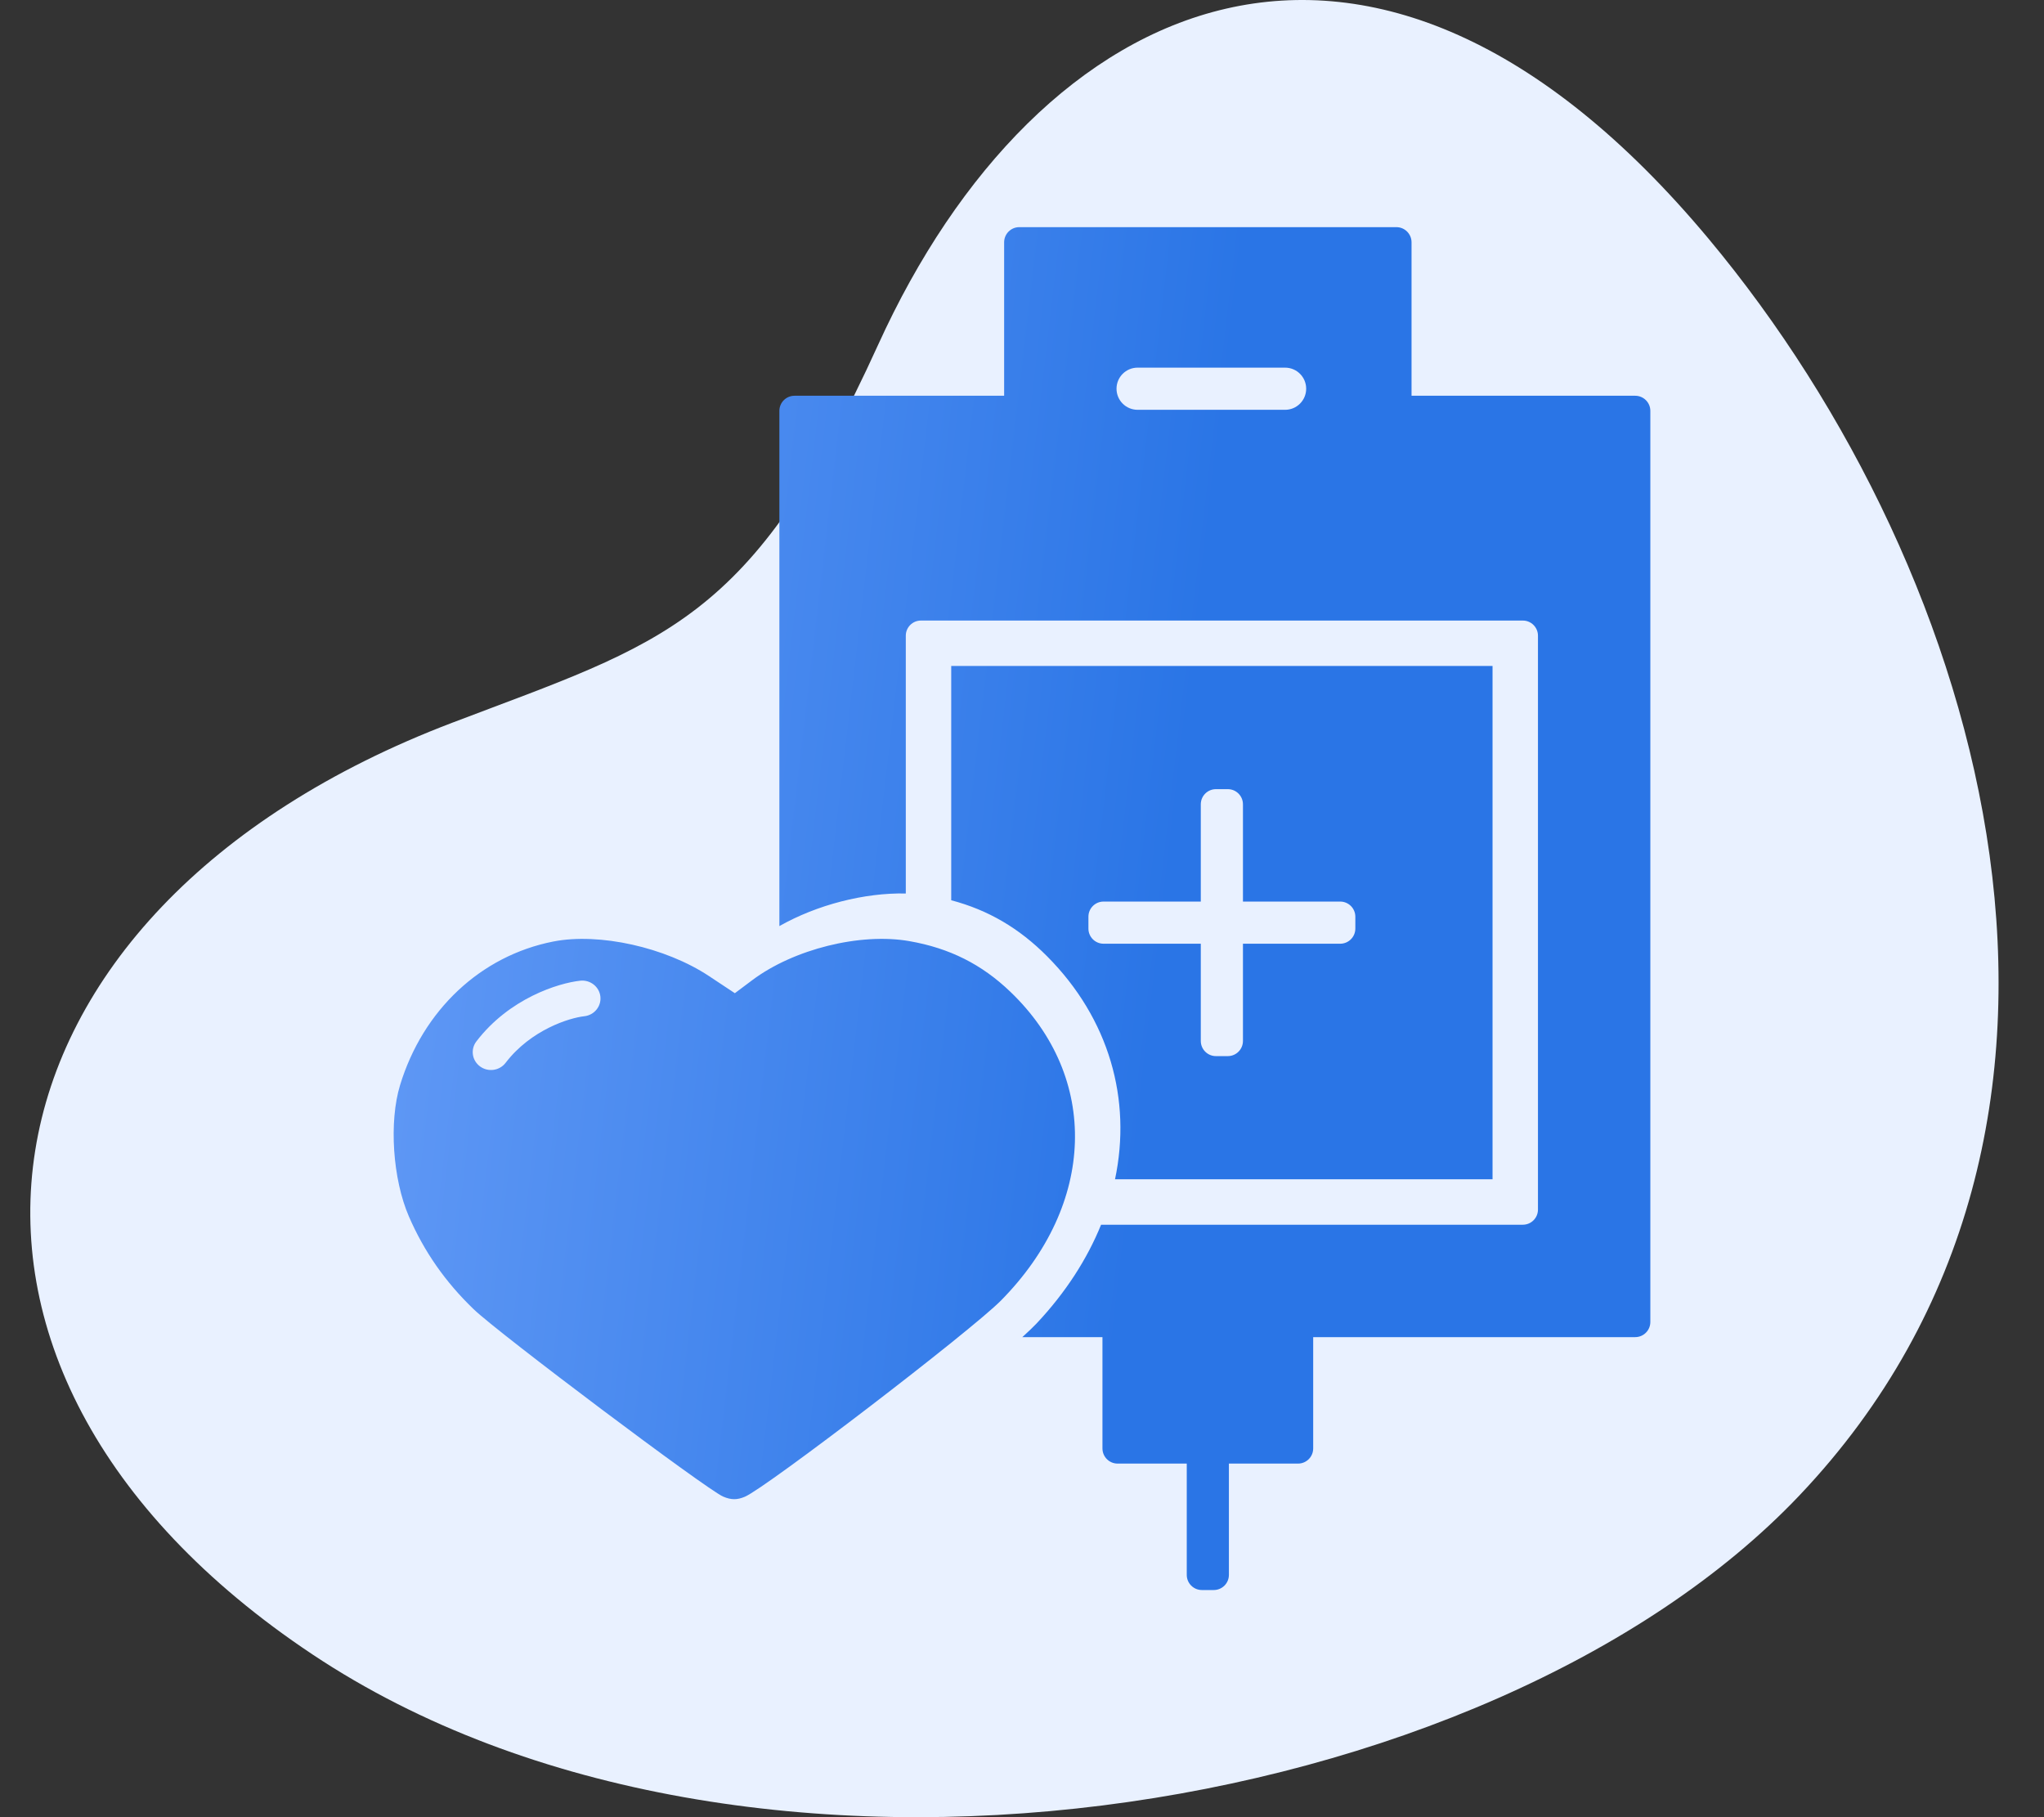
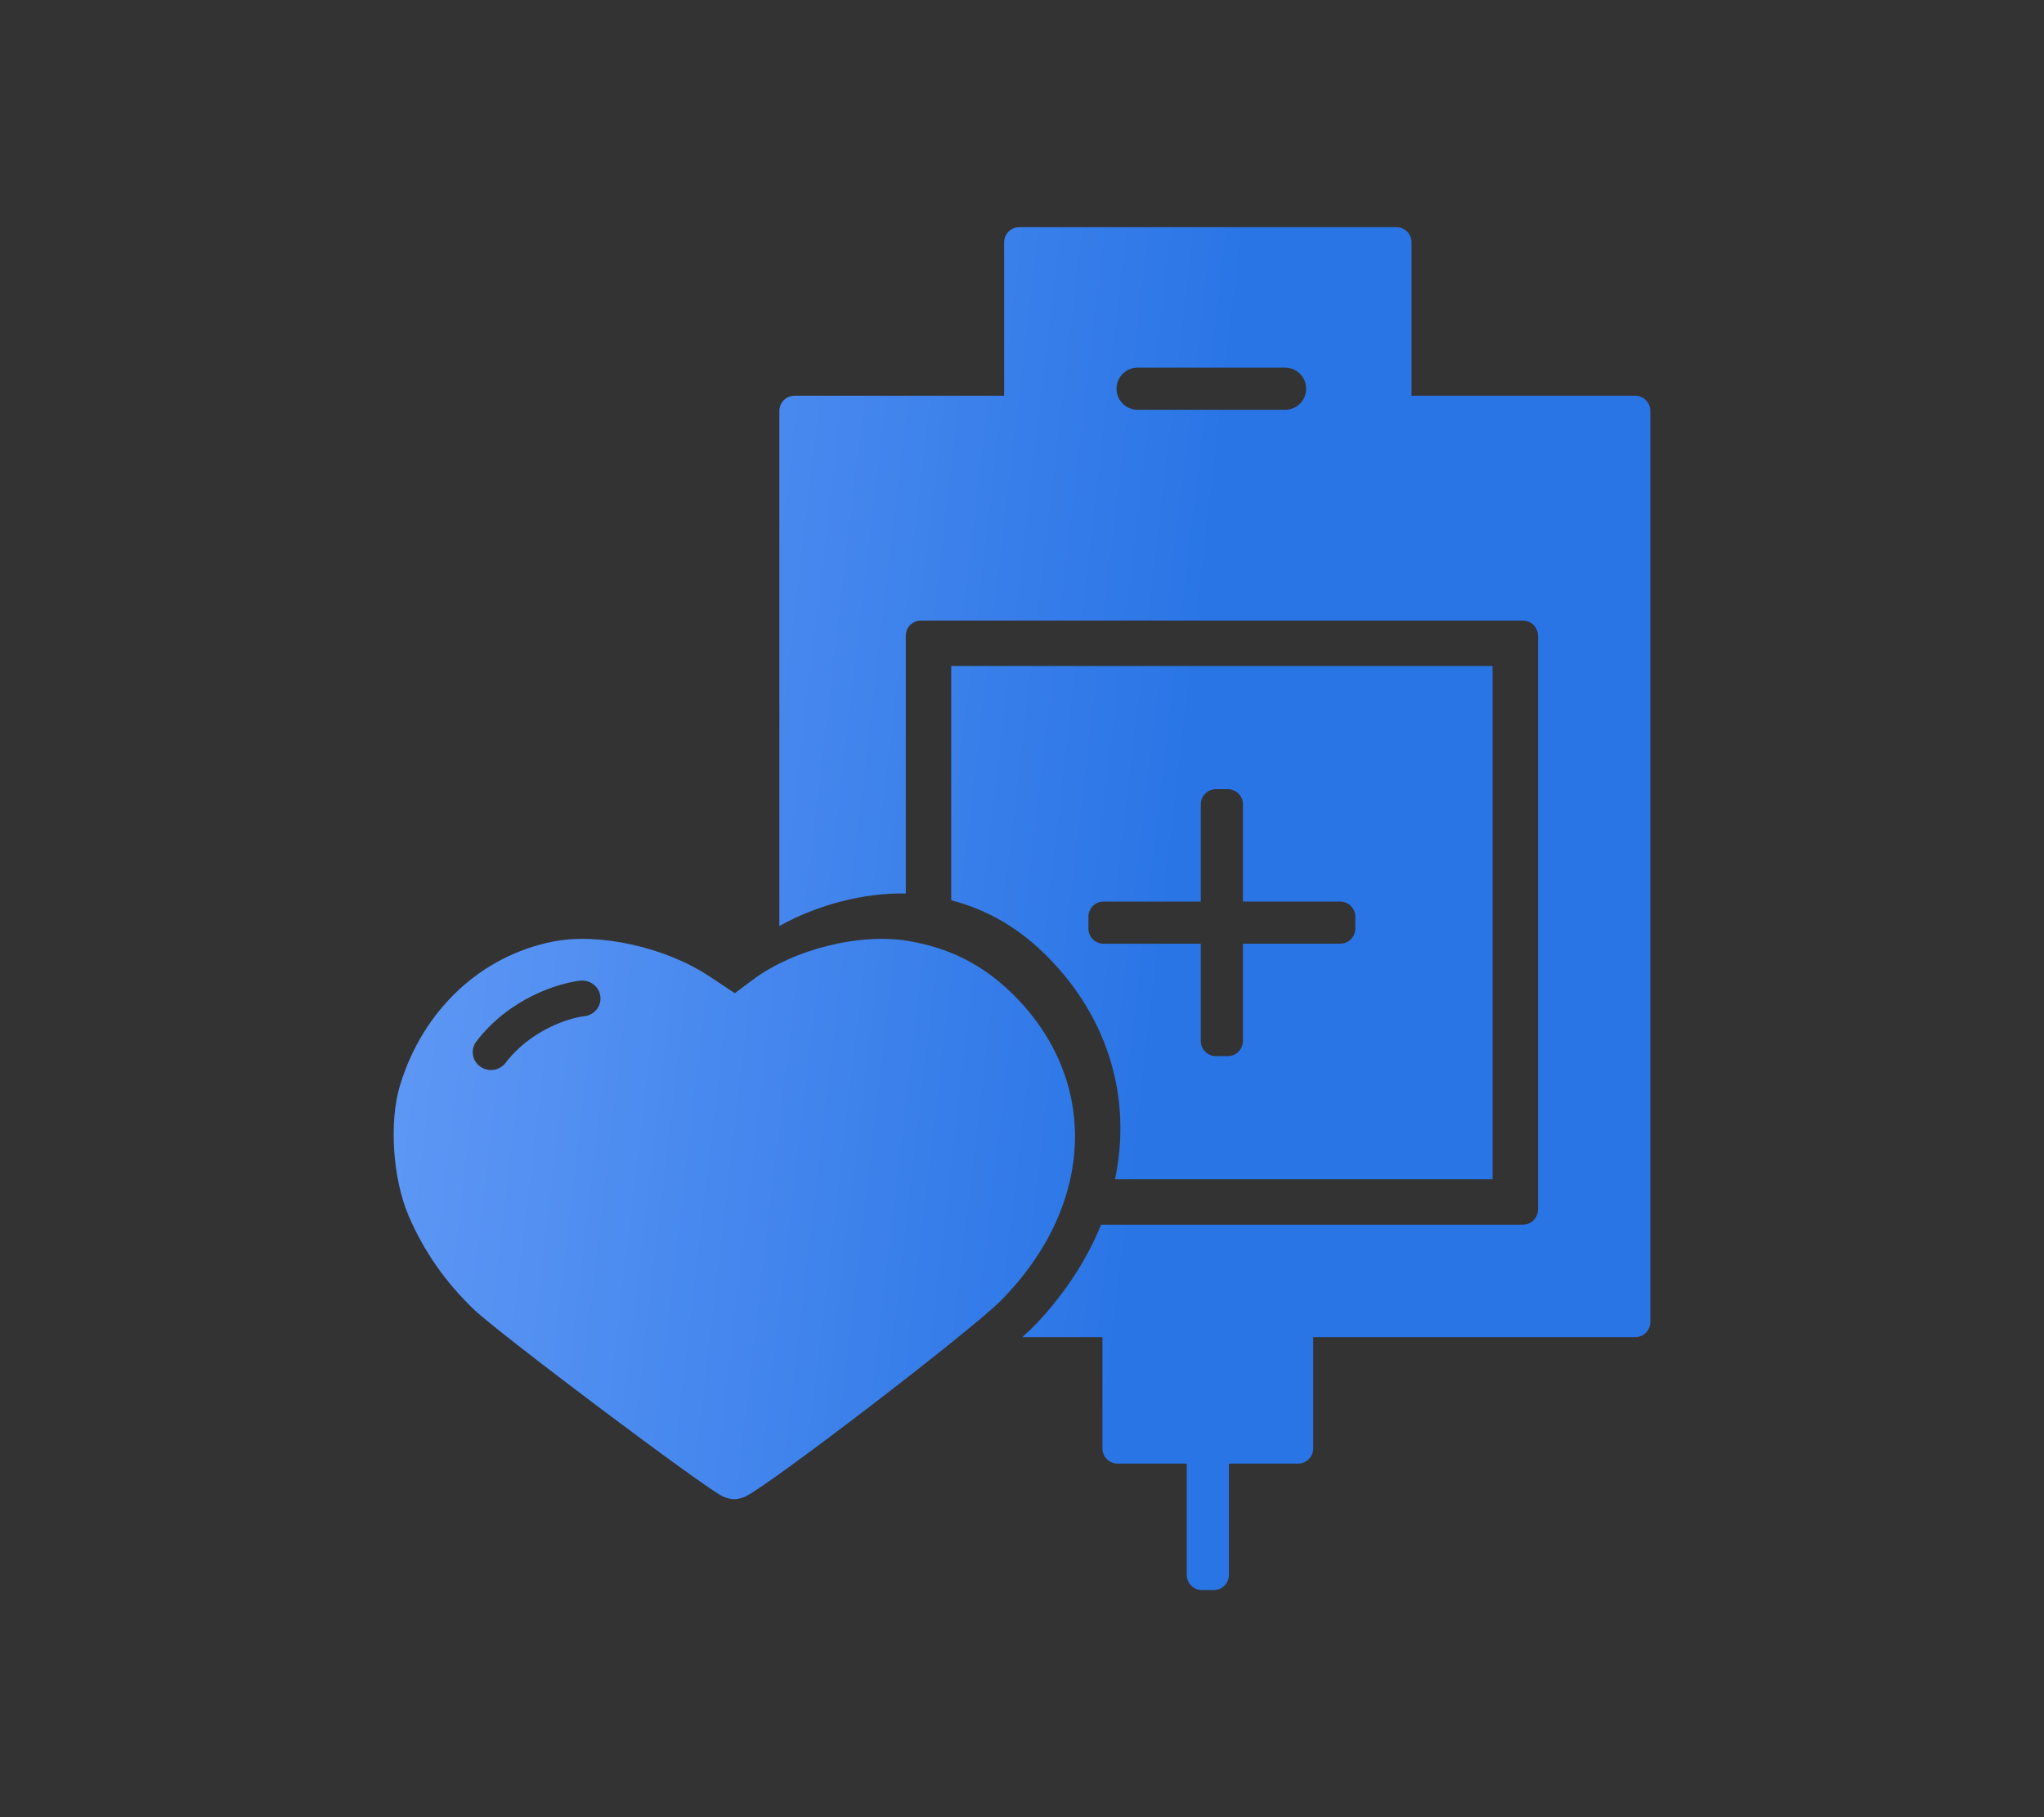
<svg xmlns="http://www.w3.org/2000/svg" width="135" height="120" viewBox="0 0 135 120" fill="none">
  <rect x="0" y="0" width="135" height="120" fill="#333333" stroke="none" />
  <g id="icon ill">
-     <path id="Vector 15" d="M58 22.763C49.601 41.236 43.864 42.399 29.867 47.727C-2.626 60.096 -8.003 90.171 20.629 109.246C49.262 128.321 98.408 120.284 118.848 98.751C141.843 74.527 131.346 37.934 112.85 15.771C90.51 -10.996 68.499 -0.328 58 22.763Z" fill="#E9F1FF" />
    <path id="Union" fill-rule="evenodd" clip-rule="evenodd" d="M66.32 16C66.32 15.448 66.768 15 67.32 15H92.228C92.78 15 93.228 15.448 93.228 16V26.134H108C108.553 26.134 109 26.582 109 27.134V87.299C109 87.851 108.553 88.299 108 88.299H86.732V95.65C86.732 96.202 86.284 96.65 85.732 96.65H81.165V104C81.165 104.552 80.718 105 80.165 105H79.382C78.829 105 78.382 104.552 78.382 104V96.65H73.814C73.262 96.65 72.814 96.202 72.814 95.65V88.299H67.522C67.933 87.924 68.254 87.618 68.462 87.397C70.379 85.36 71.8 83.15 72.723 80.876H100.578C101.13 80.876 101.578 80.429 101.578 79.876V41.979C101.578 41.427 101.13 40.979 100.578 40.979H60.825C60.273 40.979 59.825 41.427 59.825 41.979V59.003C57.085 58.944 53.959 59.751 51.475 61.155V27.134C51.475 26.582 51.922 26.134 52.475 26.134H66.32V16ZM98.578 77.876H73.644C74.753 72.623 73.272 67.285 69.162 63.154C67.311 61.293 65.275 60.098 62.825 59.449V43.979H98.578V77.876ZM73.743 25.67C73.743 24.901 74.366 24.278 75.135 24.278H84.877C85.646 24.278 86.269 24.901 86.269 25.67C86.269 26.439 85.646 27.062 84.877 27.062H75.135C74.366 27.062 73.743 26.439 73.743 25.67ZM79.309 53.113C79.309 52.561 79.757 52.113 80.309 52.113H81.093C81.645 52.113 82.093 52.561 82.093 53.113V59.536H88.516C89.068 59.536 89.516 59.984 89.516 60.536V61.32C89.516 61.872 89.068 62.32 88.516 62.32H82.093V68.742C82.093 69.294 81.645 69.742 81.093 69.742H80.309C79.757 69.742 79.309 69.294 79.309 68.742V62.32H72.887C72.334 62.32 71.887 61.872 71.887 61.32V60.536C71.887 59.984 72.334 59.536 72.887 59.536L79.309 59.536V53.113ZM36.54 62.175C31.755 63.118 27.939 66.694 26.424 71.656C25.683 74.085 25.936 77.858 27.005 80.327C28.008 82.645 29.409 84.652 31.279 86.452C32.947 88.057 46.66 98.355 47.761 98.829C48.285 99.055 48.688 99.057 49.2 98.837C50.652 98.211 64.138 87.879 66.114 85.879C72.391 79.523 72.645 71.159 66.731 65.493C64.834 63.675 62.715 62.613 60.06 62.149C56.822 61.582 52.423 62.674 49.686 64.725L48.535 65.587L46.833 64.46C43.954 62.552 39.567 61.578 36.54 62.175ZM39.653 65.805C39.726 66.454 39.25 67.037 38.588 67.109C37.623 67.215 35.072 67.992 33.392 70.187C32.993 70.709 32.237 70.814 31.705 70.423C31.172 70.032 31.064 69.292 31.464 68.77C33.641 65.926 36.876 64.919 38.322 64.762C38.983 64.69 39.579 65.157 39.653 65.805Z" fill="url(#paint0_linear_1349_6679)" />
  </g>
  <defs>
    <linearGradient id="paint0_linear_1349_6679" x1="-6.582" y1="52.745" x2="76.901" y2="62.499" gradientUnits="userSpaceOnUse">
      <stop stop-color="#82AFFF" />
      <stop offset="1" stop-color="#2A75E6" />
    </linearGradient>
  </defs>
</svg>